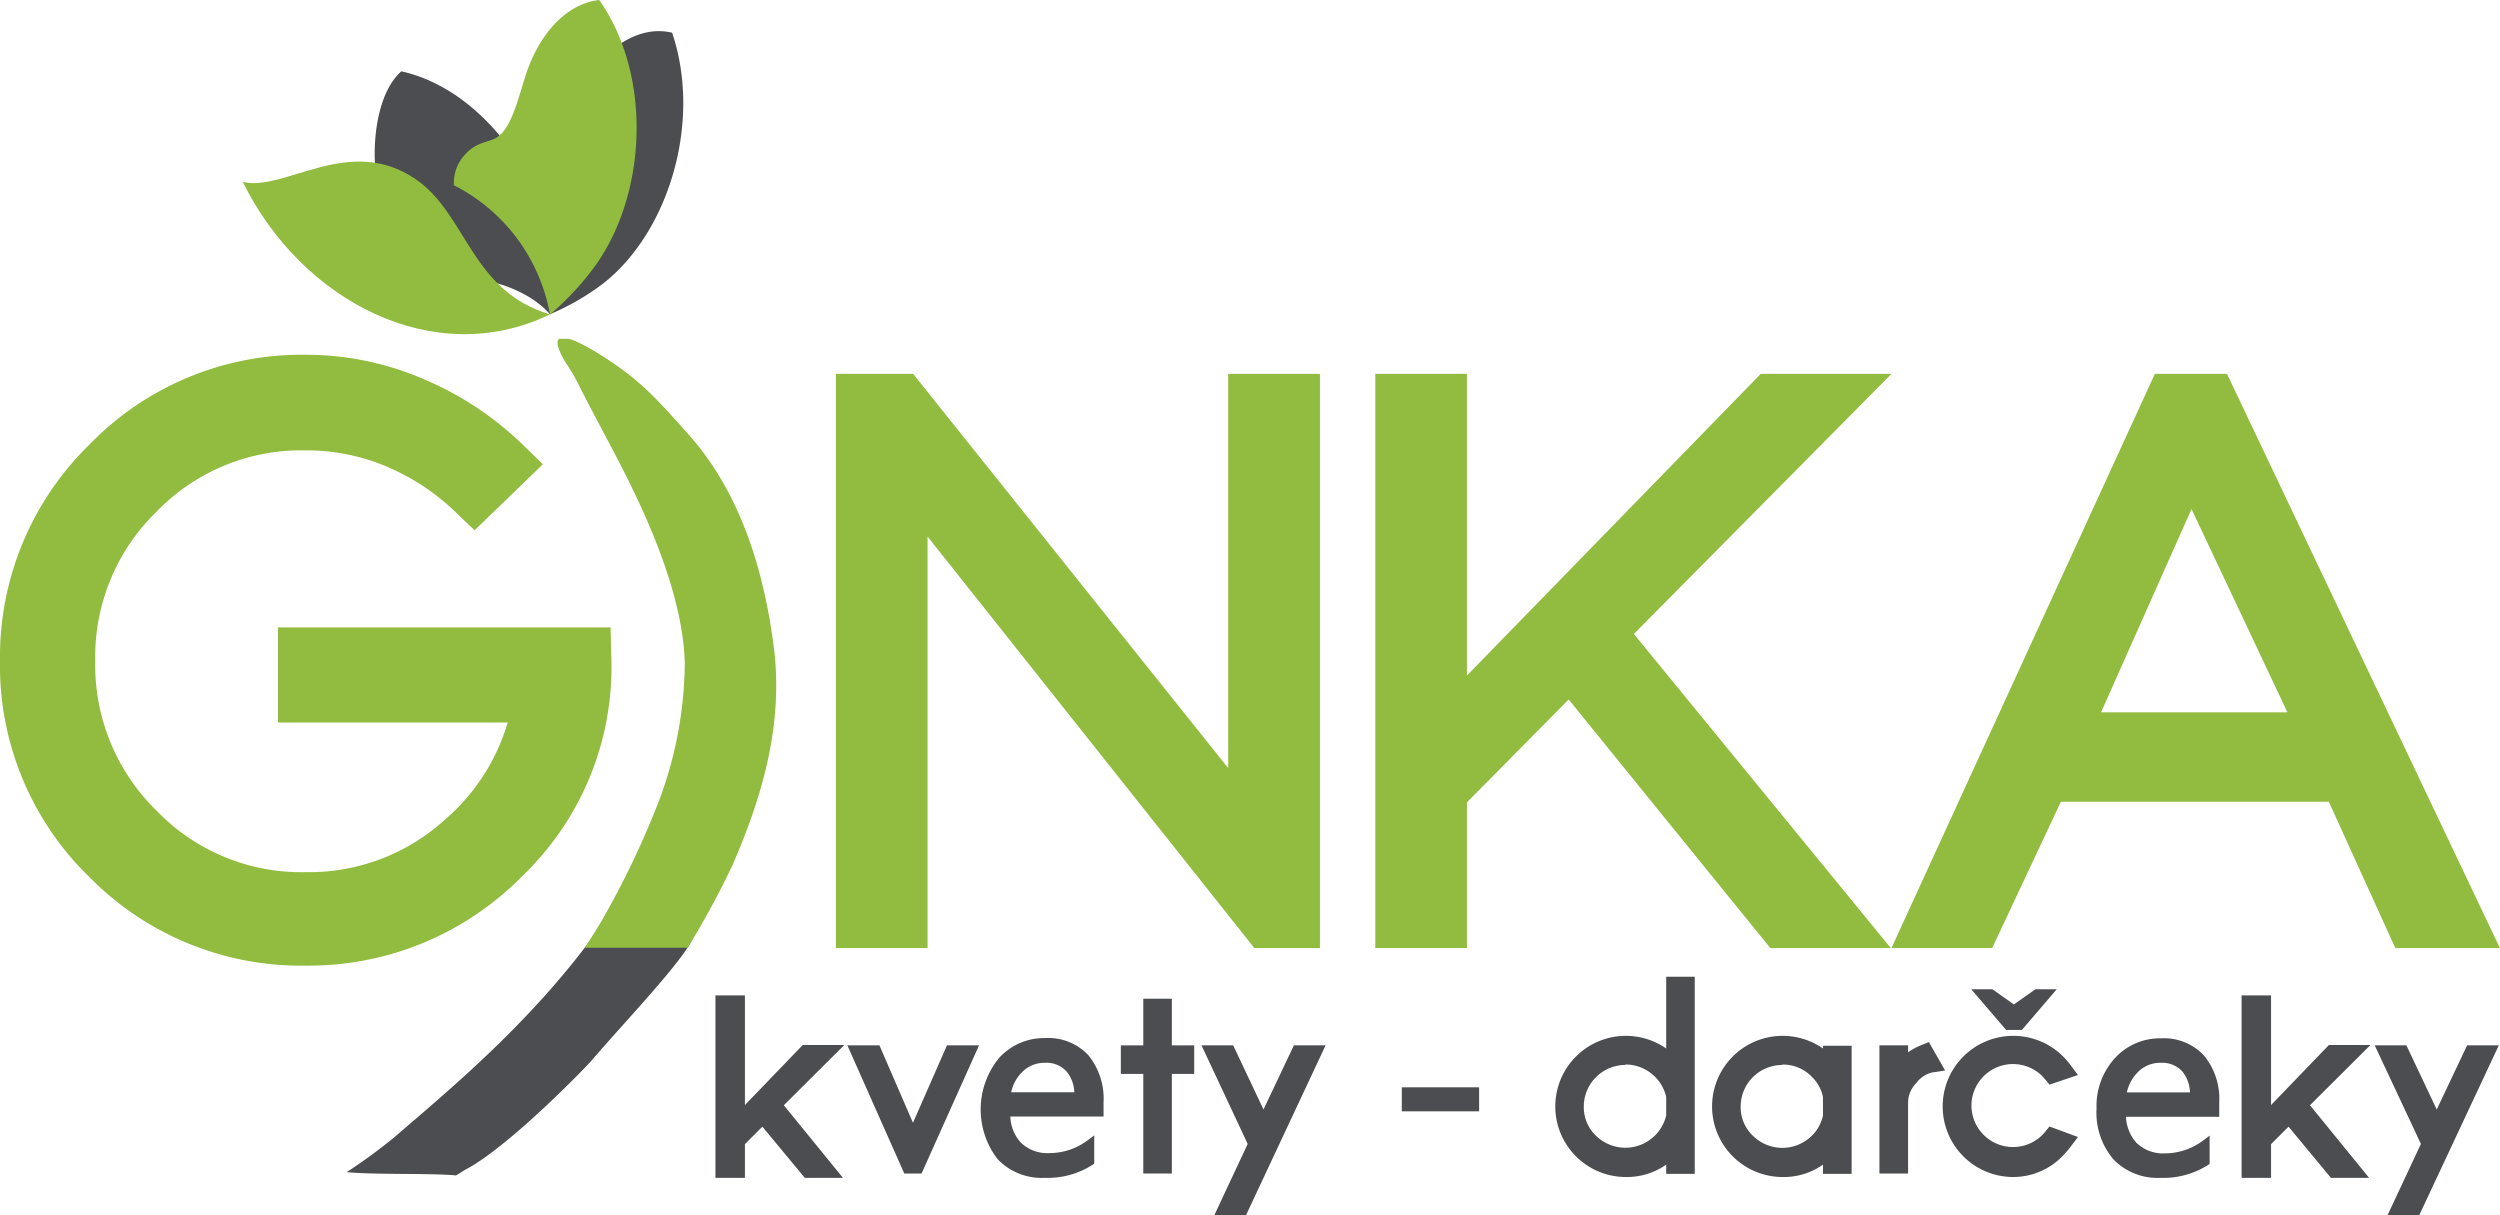
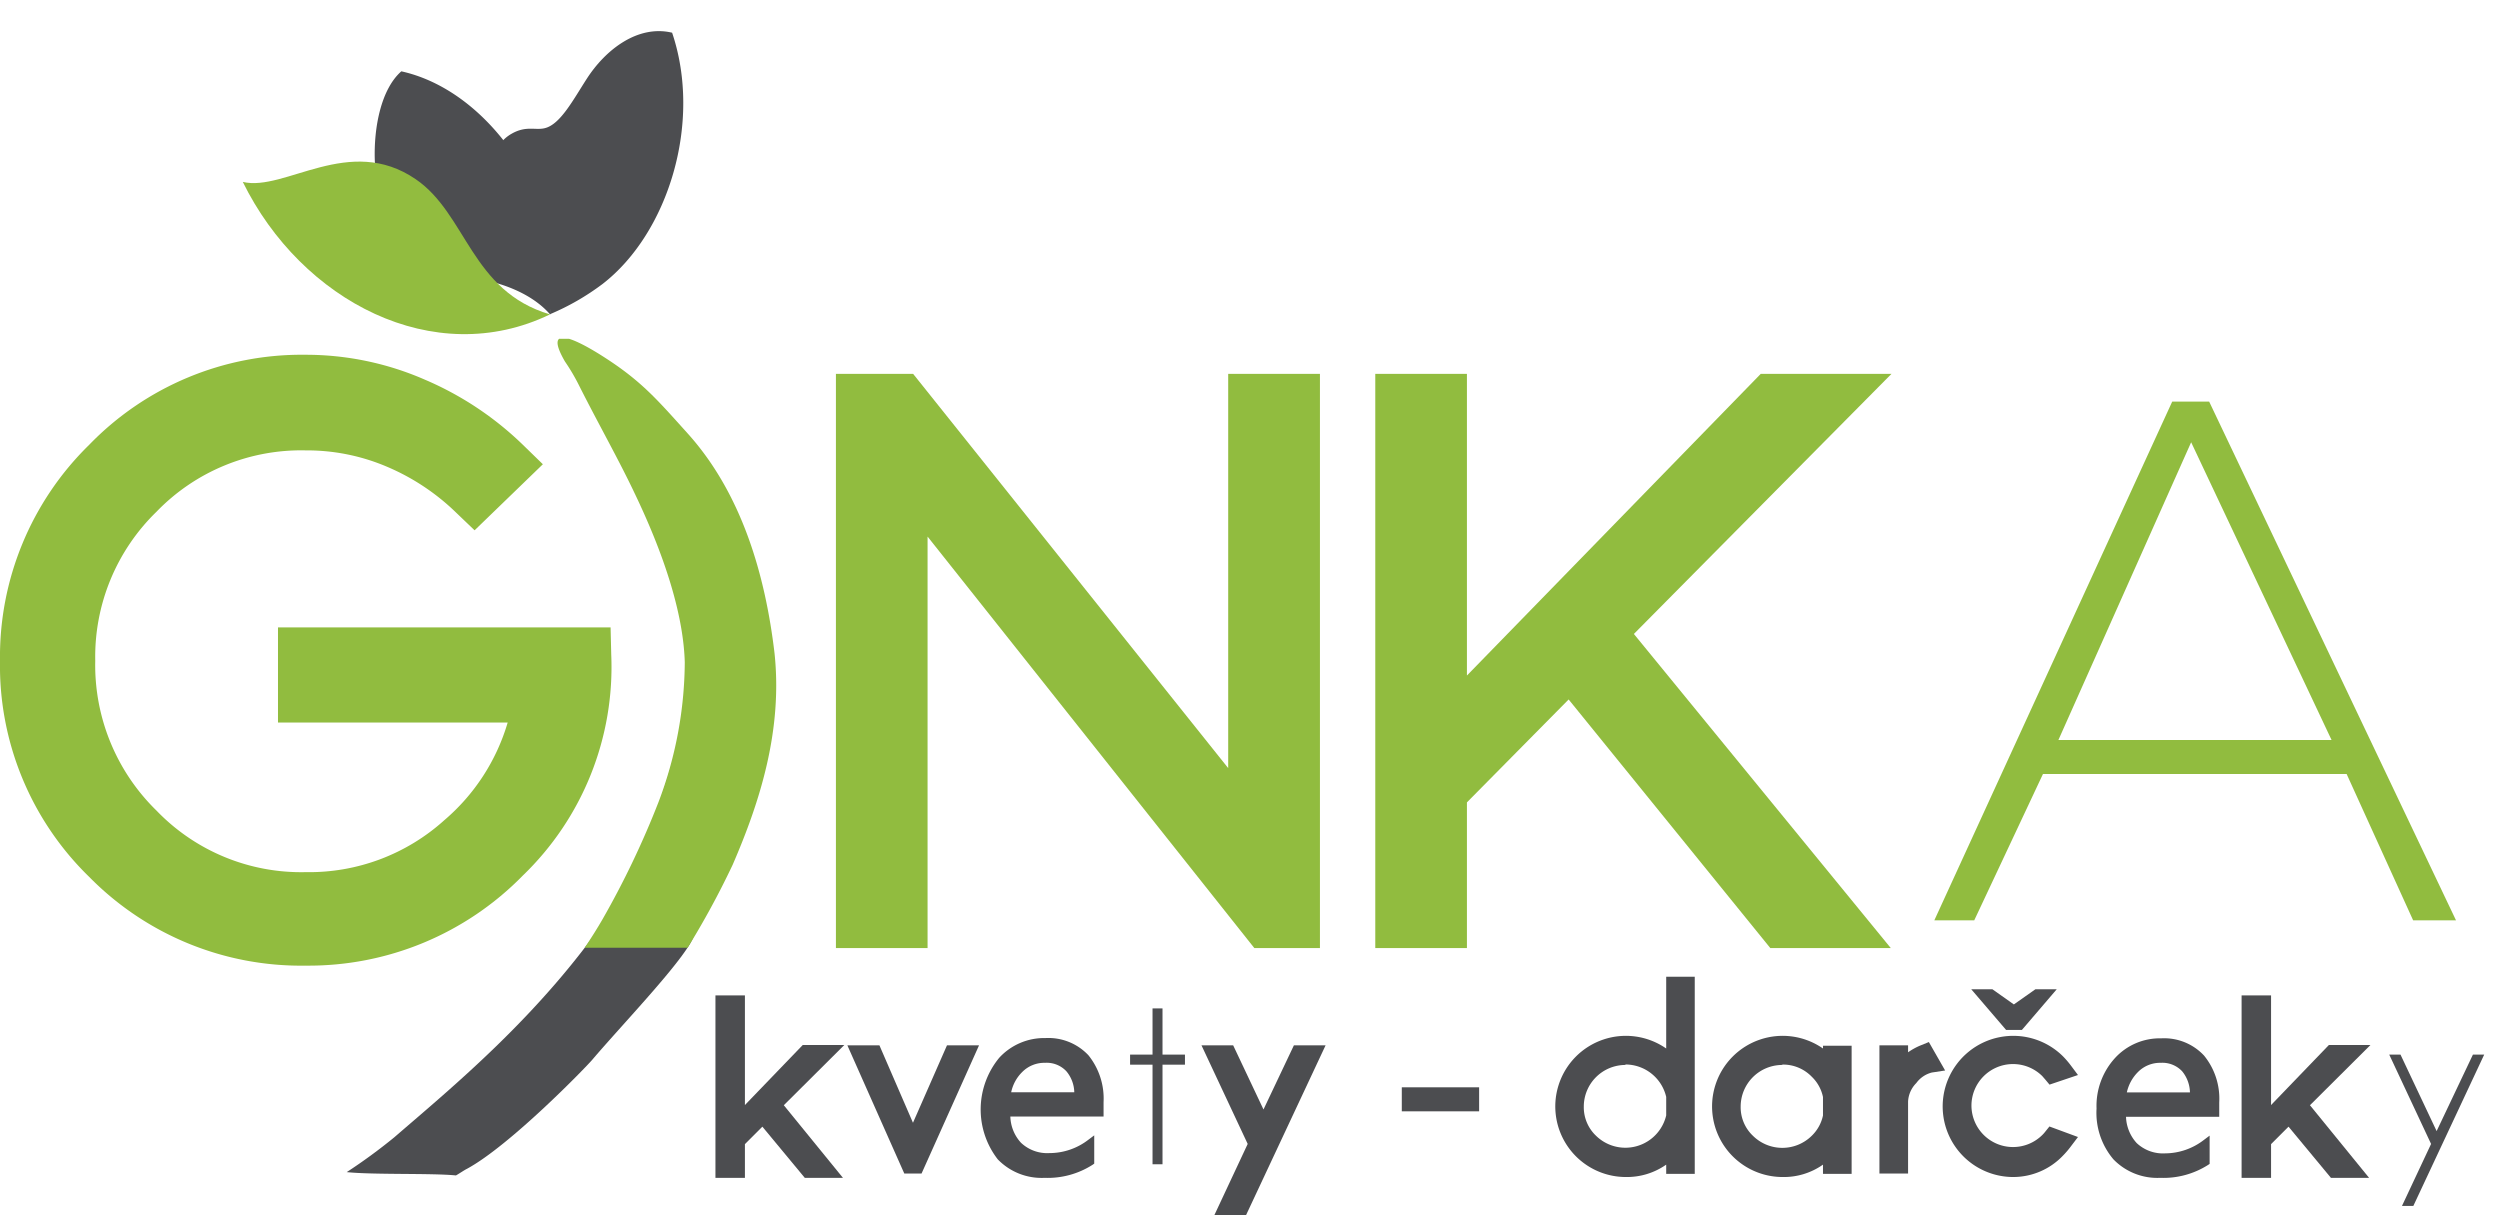
<svg xmlns="http://www.w3.org/2000/svg" id="Layer_1" data-name="Layer 1" viewBox="0 0 270.6 131.53">
  <defs>
    <style>.cls-1{fill:none;}.cls-2,.cls-4{fill:#4c4d50;}.cls-3,.cls-7{fill:#91bc3f;}.cls-4,.cls-5,.cls-7{fill-rule:evenodd;}.cls-5{fill:#92bc3f;}.cls-6{clip-path:url(#clip-path);}</style>
    <clipPath id="clip-path" transform="translate(-6.47 -5.6)">
      <rect class="cls-1" x="52.96" y="42.27" width="53.94" height="65.91" />
    </clipPath>
  </defs>
  <title>logo</title>
  <path class="cls-2" d="M246.27,126.09h-10.1a5,5,0,0,0,1.29,3.52,4.51,4.51,0,0,0,3.38,1.24,7.25,7.25,0,0,0,4.44-1.52v2a8.61,8.61,0,0,1-5,1.31,6.18,6.18,0,0,1-4.76-1.86,7.37,7.37,0,0,1-1.73-5.23,7.24,7.24,0,0,1,1.89-5.19,6.19,6.19,0,0,1,4.7-2,5.5,5.5,0,0,1,4.34,1.73,7,7,0,0,1,1.54,4.81Zm-2.35-1.85a4.35,4.35,0,0,0-.95-2.95,3.35,3.35,0,0,0-2.62-1.05,3.84,3.84,0,0,0-2.76,1.1,5,5,0,0,0-1.39,2.9Z" transform="translate(-6.47 -5.6)" />
  <path class="cls-2" d="M240.29,133.09a6.62,6.62,0,0,1-5.06-2,7.79,7.79,0,0,1-1.83-5.5,7.68,7.68,0,0,1,2-5.47,6.58,6.58,0,0,1,5-2.13,5.9,5.9,0,0,1,4.64,1.87,7.38,7.38,0,0,1,1.64,5.07v1.55H236.59a4.42,4.42,0,0,0,1.15,2.84,4.15,4.15,0,0,0,3.1,1.12A6.91,6.91,0,0,0,245,129l.64-.48v3.06l-.18.12A9,9,0,0,1,240.29,133.09Zm.1-14.29a5.75,5.75,0,0,0-4.41,1.88,6.91,6.91,0,0,0-1.78,4.92,7,7,0,0,0,1.62,5,5.84,5.84,0,0,0,4.47,1.73,8.5,8.5,0,0,0,4.59-1.12v-1.08a7.58,7.58,0,0,1-4,1.16,5,5,0,0,1-3.67-1.36,5.37,5.37,0,0,1-1.4-3.79v-.41h10.11v-.75a6.6,6.6,0,0,0-1.44-4.54A5.14,5.14,0,0,0,240.39,118.8Zm3.94,5.84h-8.6l.07-.46a5.34,5.34,0,0,1,1.52-3.12,4.16,4.16,0,0,1,3-1.22,3.73,3.73,0,0,1,2.91,1.18,4.7,4.7,0,0,1,1.06,3.21Zm-7.65-.8h6.83a3.73,3.73,0,0,0-.84-2.28,2.93,2.93,0,0,0-2.32-.92,3.36,3.36,0,0,0-2.47,1A4.46,4.46,0,0,0,236.68,123.84Z" transform="translate(-6.47 -5.6)" />
  <path class="cls-2" d="M125.51,126.09h-10.1a4.94,4.94,0,0,0,1.28,3.52,4.58,4.58,0,0,0,3.38,1.24,7.25,7.25,0,0,0,4.44-1.52v2a8.58,8.58,0,0,1-5,1.31,6.21,6.21,0,0,1-4.77-1.86A7.42,7.42,0,0,1,113,125.6a7.24,7.24,0,0,1,1.9-5.2,6.2,6.2,0,0,1,4.69-2,5.53,5.53,0,0,1,4.35,1.73,7,7,0,0,1,1.54,4.81Zm-2.35-1.86a4.29,4.29,0,0,0-1-2.94,3.34,3.34,0,0,0-2.62-1.05,3.82,3.82,0,0,0-2.75,1.1,5,5,0,0,0-1.4,2.89Z" transform="translate(-6.47 -5.6)" />
  <path class="cls-2" d="M119.53,133.09a6.6,6.6,0,0,1-5.06-2,8.8,8.8,0,0,1,.16-11,6.61,6.61,0,0,1,5-2.13,5.94,5.94,0,0,1,4.65,1.86,7.47,7.47,0,0,1,1.64,5.08v1.55H115.83a4.37,4.37,0,0,0,1.15,2.84,4.13,4.13,0,0,0,3.09,1.12,6.89,6.89,0,0,0,4.2-1.44l.64-.48v3.06l-.17.12A9,9,0,0,1,119.53,133.09Zm.09-14.29a5.73,5.73,0,0,0-4.4,1.88,6.88,6.88,0,0,0-1.79,4.92,7,7,0,0,0,1.63,5,5.83,5.83,0,0,0,4.47,1.74,8.44,8.44,0,0,0,4.58-1.12v-1.08a7.55,7.55,0,0,1-4,1.16,4.94,4.94,0,0,1-3.66-1.36,5.39,5.39,0,0,1-1.4-3.79v-.41h10.11v-.75a6.65,6.65,0,0,0-1.44-4.54A5.07,5.07,0,0,0,119.62,118.8Zm3.94,5.83H115l.07-.46a5.33,5.33,0,0,1,1.51-3.11,4.2,4.2,0,0,1,3-1.22A3.75,3.75,0,0,1,122.5,121a4.72,4.72,0,0,1,1.06,3.21Zm-7.64-.8h6.83a3.67,3.67,0,0,0-.85-2.27,2.91,2.91,0,0,0-2.32-.92,3.36,3.36,0,0,0-2.47,1A4.3,4.3,0,0,0,115.92,123.83Z" transform="translate(-6.47 -5.6)" />
  <path class="cls-2" d="M159,124h6.86v1.1H159Z" transform="translate(-6.47 -5.6)" />
  <rect class="cls-2" x="151.73" y="117.69" width="8.37" height="2.6" />
  <path class="cls-2" d="M224,116.33l-2.49-2.9h.43l2.56,1.8,2.56-1.8h.44l-2.48,2.9Z" transform="translate(-6.47 -5.6)" />
  <polygon class="cls-2" points="218.85 111.48 217.14 111.48 213.37 107.08 215.66 107.08 217.98 108.72 220.31 107.08 222.62 107.08 218.85 111.48" />
  <path class="cls-2" d="M93.78,119.71h1.65L90,125.16l5.64,6.93H94l-5-6-3,3v3.06H84.9V114.34h1.19v13.35Z" transform="translate(-6.47 -5.6)" />
  <polygon class="cls-2" points="91.24 127.49 87.11 127.49 82.52 121.95 80.63 123.84 80.63 127.49 77.44 127.49 77.44 107.74 80.63 107.74 80.63 119.61 86.89 113.11 91.39 113.11 84.84 119.63 91.24 127.49" />
  <path class="cls-2" d="M259,119.71h1.65l-5.47,5.45,5.64,6.93h-1.55l-5-6-3,3v3.06h-1.19V114.34h1.19v13.35Z" transform="translate(-6.47 -5.6)" />
  <polygon class="cls-2" points="256.43 127.49 252.3 127.49 247.71 121.95 245.82 123.84 245.82 127.49 242.63 127.49 242.63 107.74 245.82 107.74 245.82 119.61 252.08 113.11 256.58 113.11 250.03 119.63 256.43 127.49" />
  <path class="cls-3" d="M103.86,105.22H100V49.07h3.91L142.41,97.3V49.07h3.92v56.15h-2.64L103.86,55.07Z" transform="translate(-6.47 -5.6)" />
  <polygon class="cls-3" points="142.87 102.62 135.77 102.62 100.4 58.08 100.4 102.62 90.48 102.62 90.48 40.47 98.84 40.47 132.94 83.14 132.94 40.47 142.87 40.47 142.87 102.62" />
  <path class="cls-3" d="M162.24,86.1l36.07-37H204L179.28,74l25.51,31.2h-5.28l-23-28.4L162.24,91.21v14h-3.91V49.07h3.91v37Z" transform="translate(-6.47 -5.6)" />
  <polygon class="cls-3" points="204.66 102.62 191.62 102.62 169.79 75.71 158.78 86.85 158.78 102.62 148.86 102.62 148.86 40.47 158.78 40.47 158.78 73.12 190.58 40.47 204.73 40.47 176.85 68.62 204.66 102.62" />
  <path class="cls-3" d="M215.84,105.22l25.75-56.15h4l26.72,56.15h-4.64l-7.2-15.84H227.6l-7.44,15.84Zm43-19.52-15.2-32.23L229.27,85.7Z" transform="translate(-6.47 -5.6)" />
-   <path class="cls-3" d="M277.06,108.22H265.74l-7.2-15.84h-29l-7.44,15.84h-10.9l28.51-62.15h7.81ZM233.89,82.7h20.17l-10.38-22Z" transform="translate(-6.47 -5.6)" />
  <path class="cls-4" d="M67.73,43.72C69.92,48,72.29,51.53,74,55.24c4.12,8.8,6.72,15.66,7,19.13.27,3.25-.44,9.78-2.34,15.63a80.52,80.52,0,0,1-6.31,14.61c-7.43,10.9-16.92,18.66-23.2,24.09A59.19,59.19,0,0,1,44,132.47c2.86.3,9.31.1,11.82.36.25-.13.91-.58,1.18-.71,4.7-2.54,13-11.11,13.6-11.84,3.4-4,10.76-11.63,11-13.59.51-3.68,2.55-6,3.53-9.79a61.8,61.8,0,0,0,1.44-24.52c-1.16-8.79-6.19-16-10.89-23.1C73.3,45.71,66.61,41.52,67.73,43.72Z" transform="translate(-6.47 -5.6)" />
  <path class="cls-4" d="M48.18,37.09c4.08-2.76,13.9-2,17.84,2.55a23.46,23.46,0,0,0-2.5-14.95c-3-5.57-7.93-10.11-13.61-11.37-2.16,1.9-3,6-2.87,9.67.13,4,2.13,5.79,1.77,7.55S46.35,33.72,48.18,37.09Z" transform="translate(-6.47 -5.6)" />
  <path class="cls-4" d="M59.88,22.82A21.89,21.89,0,0,1,66,39.61a26.55,26.55,0,0,0,5.7-3.28c7.07-5.47,10.81-17.43,7.52-27.19C75.49,8.25,72,11,70,14.1c-1.48,2.28-2.89,5-4.59,5.38-1,.24-2-.3-3.57.6A4,4,0,0,0,59.88,22.82Z" transform="translate(-6.47 -5.6)" />
-   <path class="cls-5" d="M55.6,25.65A19.56,19.56,0,0,1,66,39.64a30.44,30.44,0,0,0,4.83-5.18c5.65-7.77,6.28-20.63.5-28.86-4,.47-6.71,4.3-7.93,8.05-.88,2.73-1.58,5.83-3.16,6.83-.92.57-2.1.41-3.42,1.83A4.5,4.5,0,0,0,55.6,25.65Z" transform="translate(-6.47 -5.6)" />
  <path class="cls-5" d="M32.75,25.29C39.1,38.2,53.46,45.7,66,39.63,57.43,37.1,57,28.78,51.47,25,44.28,20.07,37.29,26.38,32.75,25.29Z" transform="translate(-6.47 -5.6)" />
  <g class="cls-6">
    <path class="cls-7" d="M69.17,47.37c2.14,4.24,4.28,8,6,11.64,3.46,7.21,5.28,13.4,5.42,18.28a43.18,43.18,0,0,1-2.84,15.12,95.35,95.35,0,0,1-6.09,12.74A52.12,52.12,0,0,1,64,115.25c-.72.85-1.62,1.64-2.39,2.4a29.71,29.71,0,0,1-2.33,2.08c-1.62,1.26-6.59,6-7.71,6.64a41.67,41.67,0,0,0-5.24,3.13c-1.63,1-4.93,3.17-5.66,3.65,3,.3,9.84.11,12.48.38.27-.12,1-.57,1.28-.69,5-2.45,13.26-9.33,18.6-14.71.65-.67,1.31-1.36,2-2.06l1.83-2.19a54.48,54.48,0,0,0,3.41-4.69,91.87,91.87,0,0,0,5.51-10c3-6.93,5.39-14.58,4.53-22.84-1-8.54-3.57-17.37-9.43-23.86-3.39-3.76-5.09-5.78-9.49-8.53-2.62-1.63-6.18-3.39-3.77.77A21.65,21.65,0,0,1,69.17,47.37Z" transform="translate(-6.47 -5.6)" />
  </g>
  <path class="cls-3" d="M39.56,76.51H69.65A28.36,28.36,0,0,1,61,98.24a29.43,29.43,0,0,1-21.42,8.88,29.1,29.1,0,0,1-21.31-8.73A28.83,28.83,0,0,1,9.47,77.13a29,29,0,0,1,8.78-21.26A28.93,28.93,0,0,1,39.56,47a29,29,0,0,1,11.71,2.42,31.92,31.92,0,0,1,9.65,6.42l-3.08,3a27.59,27.59,0,0,0-8.21-5.44,25,25,0,0,0-10.07-2A24.76,24.76,0,0,0,21.28,58.9a24.92,24.92,0,0,0-7.5,18.23A25.69,25.69,0,0,0,39.56,103,25.8,25.8,0,0,0,65.13,80.82H39.56Z" transform="translate(-6.47 -5.6)" />
  <path class="cls-3" d="M39.56,110.12a32.14,32.14,0,0,1-23.43-9.6A31.9,31.9,0,0,1,6.47,77.13a32.09,32.09,0,0,1,9.65-23.38A32,32,0,0,1,39.56,44,32.16,32.16,0,0,1,52.47,46.7a34.88,34.88,0,0,1,10.55,7l2.21,2.15L57.84,63l-2.09-2a24.34,24.34,0,0,0-7.32-4.85,22.08,22.08,0,0,0-8.87-1.8A21.75,21.75,0,0,0,23.4,61a21.88,21.88,0,0,0-6.62,16.12,22,22,0,0,0,6.63,16.22A21.71,21.71,0,0,0,39.56,100a21.83,21.83,0,0,0,15-5.62,22.06,22.06,0,0,0,6.86-10.57H36.56V73.51h36l.07,2.93a31.34,31.34,0,0,1-9.57,23.93A32.43,32.43,0,0,1,39.56,110.12Z" transform="translate(-6.47 -5.6)" />
  <path class="cls-2" d="M110.89,119.75l-5.32,11.87H105l-5.27-11.87H101l4.28,9.88,4.34-9.88Z" transform="translate(-6.47 -5.6)" />
  <polygon class="cls-2" points="99.75 127.02 97.88 127.02 91.72 113.15 95.19 113.15 98.82 121.53 102.5 113.15 105.97 113.15 99.75 127.02" />
  <path class="cls-2" d="M131.22,119.75v-5h1.08v5h2.43v1.09H132.3v10.78h-1.08V120.84h-2.43v-1.09Z" transform="translate(-6.47 -5.6)" />
-   <polygon class="cls-2" points="126.84 127.02 123.75 127.02 123.75 116.24 121.32 116.24 121.32 113.15 123.75 113.15 123.75 108.1 126.84 108.1 126.84 113.15 129.26 113.15 129.26 116.24 126.84 116.24 126.84 127.02" />
  <path class="cls-2" d="M140.7,136.13h-1.23l3.15-6.71-4.53-9.67h1.22l3.91,8.28,3.93-8.28h1.22Z" transform="translate(-6.47 -5.6)" />
  <polygon class="cls-2" points="134.87 131.53 131.44 131.53 135.05 123.82 130.05 113.15 133.48 113.15 136.76 120.09 140.05 113.15 143.48 113.15 134.87 131.53" />
  <path class="cls-2" d="M188.91,131.62h-1.09V129.2a7.47,7.47,0,0,1-.69.8,6.63,6.63,0,1,1,0-9.38,7.57,7.57,0,0,1,.69.81v-9.15h1.09Zm-1.09-5.23v-2.15a5.52,5.52,0,0,0-5.41-4.41,5.49,5.49,0,0,0-3.9,9.37,5.54,5.54,0,0,0,9.31-2.81Z" transform="translate(-6.47 -5.6)" />
  <path class="cls-2" d="M182.41,133a7.64,7.64,0,1,1,4.41-13.91v-7.77h3.09v21.34h-3.09v-1A7.41,7.41,0,0,1,182.41,133Zm0-12.13a4.51,4.51,0,0,0-4.51,4.5,4.25,4.25,0,0,0,1.32,3.16,4.54,4.54,0,0,0,7.6-2.2v-2a4.54,4.54,0,0,0-4.41-3.51Z" transform="translate(-6.47 -5.6)" />
-   <path class="cls-2" d="M205.89,131.62h-1.1V129.2a7.37,7.37,0,0,1-.68.8,6.63,6.63,0,1,1,0-9.38,7.48,7.48,0,0,1,.68.81v-1.68h1.1Zm-1.1-5.23v-2.15a5.23,5.23,0,0,0-1.51-2.8,5.5,5.5,0,1,0-7.79,7.76,5.52,5.52,0,0,0,7.79,0A5.2,5.2,0,0,0,204.79,126.39Z" transform="translate(-6.47 -5.6)" />
  <path class="cls-2" d="M199.38,133a7.64,7.64,0,1,1,4.41-13.91v-.3h3.1v13.87h-3.1v-1A7.36,7.36,0,0,1,199.38,133Zm0-12.13a4.51,4.51,0,0,0-4.5,4.5,4.25,4.25,0,0,0,1.32,3.16,4.53,4.53,0,0,0,6.38,0,4.28,4.28,0,0,0,1.21-2.19v-2a4.24,4.24,0,0,0-1.21-2.19A4.32,4.32,0,0,0,199.38,120.83Z" transform="translate(-6.47 -5.6)" />
  <path class="cls-2" d="M215.4,120.7a3.92,3.92,0,0,0-2.29,1.48,4,4,0,0,0-1.13,2.63v6.81h-1.1V119.75H212v2.57a4.72,4.72,0,0,1,2.82-2.67Z" transform="translate(-6.47 -5.6)" />
  <path class="cls-2" d="M213,132.62h-3.1V118.75H213v.75a7,7,0,0,1,1.44-.78l.81-.33,1.76,3.08-1.44.22a3,3,0,0,0-1.68,1.14,3.05,3.05,0,0,0-.89,2Z" transform="translate(-6.47 -5.6)" />
  <path class="cls-2" d="M228.63,128.76l1.15.42a6.84,6.84,0,0,1-.71.82,6.65,6.65,0,1,1-9.43-9.38,6.7,6.7,0,0,1,9.43,0,7.71,7.71,0,0,1,.71.82l-1.15.42-.38-.43a5.34,5.34,0,0,0-3.9-1.6,5.49,5.49,0,0,0,0,11,5.32,5.32,0,0,0,3.9-1.62C228.38,129.05,228.51,128.9,228.63,128.76Z" transform="translate(-6.47 -5.6)" />
  <path class="cls-2" d="M224.35,133a7.64,7.64,0,1,1,5.43-13.05,9.88,9.88,0,0,1,.81.94l.8,1.07L228.31,123l-.45-.54-.34-.39a4.5,4.5,0,0,0-7.66,3.2,4.5,4.5,0,0,0,7.68,3.17,3.38,3.38,0,0,0,.31-.35l.45-.56,3.09,1.14-.81,1.07a9.46,9.46,0,0,1-.8.93A7.44,7.44,0,0,1,224.35,133Z" transform="translate(-6.47 -5.6)" />
  <path class="cls-2" d="M267.69,136.13h-1.23l3.15-6.71-4.53-9.67h1.22l3.91,8.28,3.93-8.28h1.22Z" transform="translate(-6.47 -5.6)" />
-   <polygon class="cls-2" points="261.86 131.53 258.43 131.53 262.04 123.82 257.04 113.15 260.47 113.15 263.75 120.09 267.04 113.15 270.47 113.15 261.86 131.53" />
</svg>